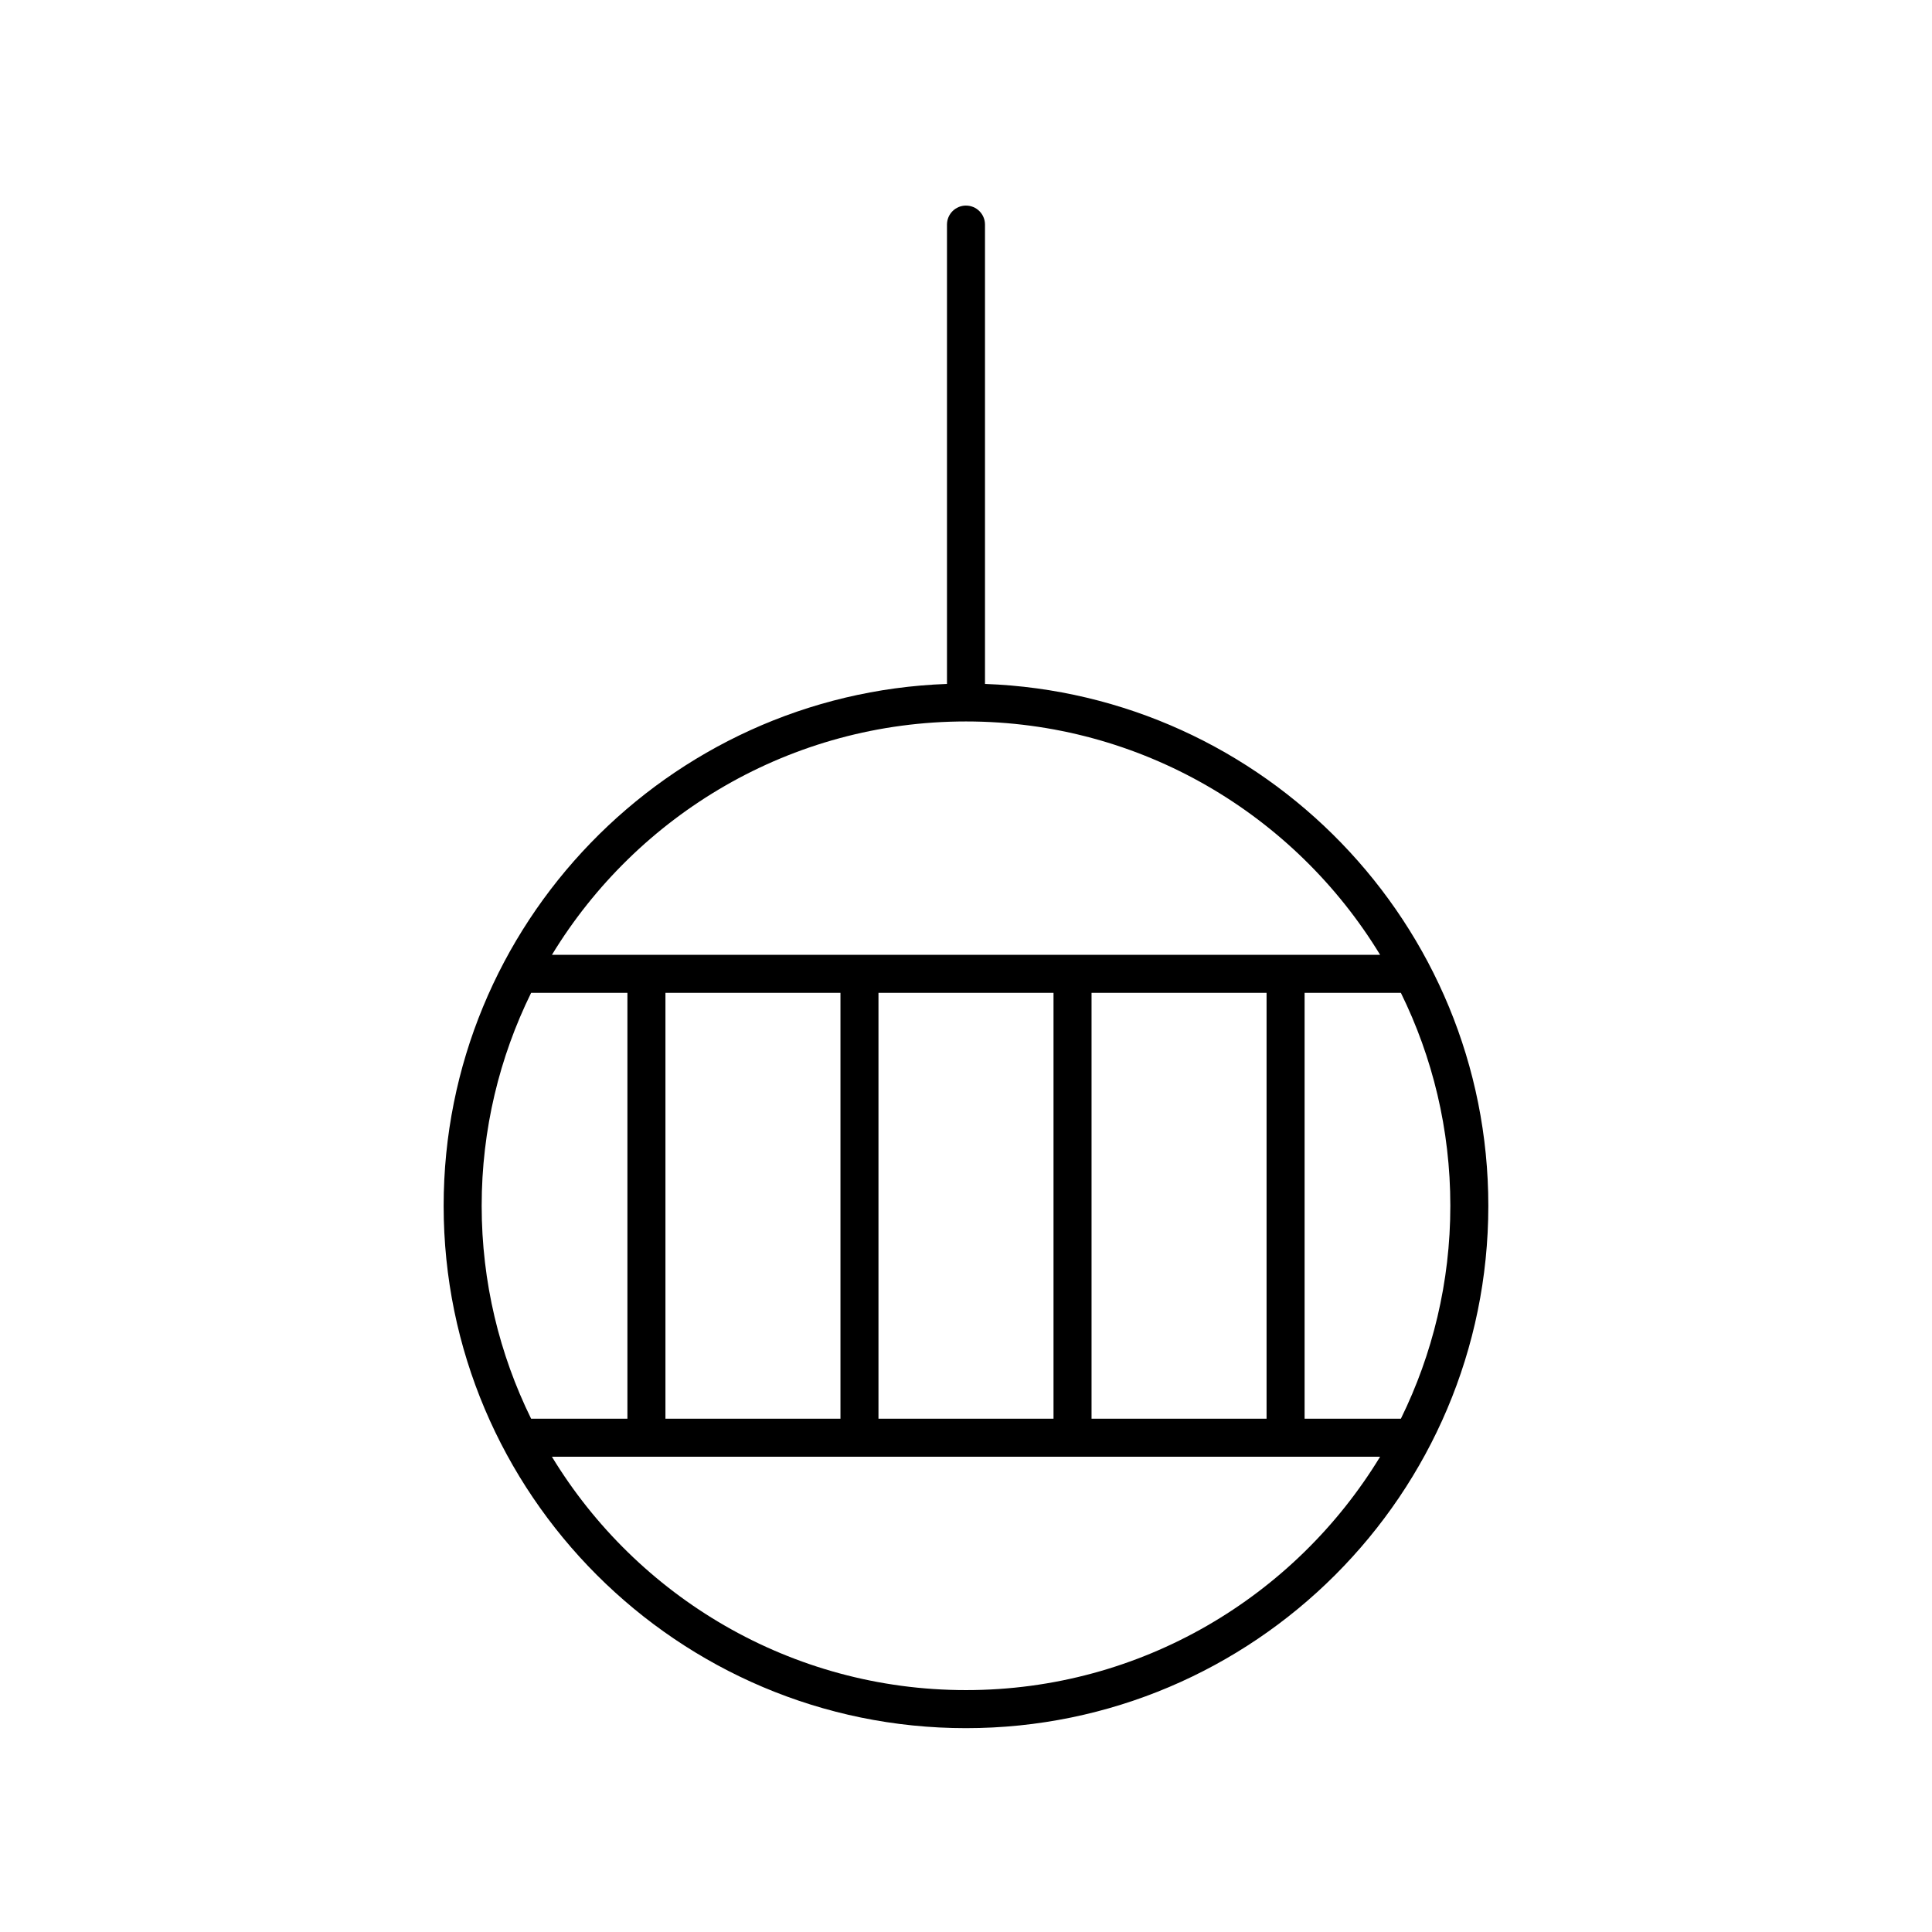
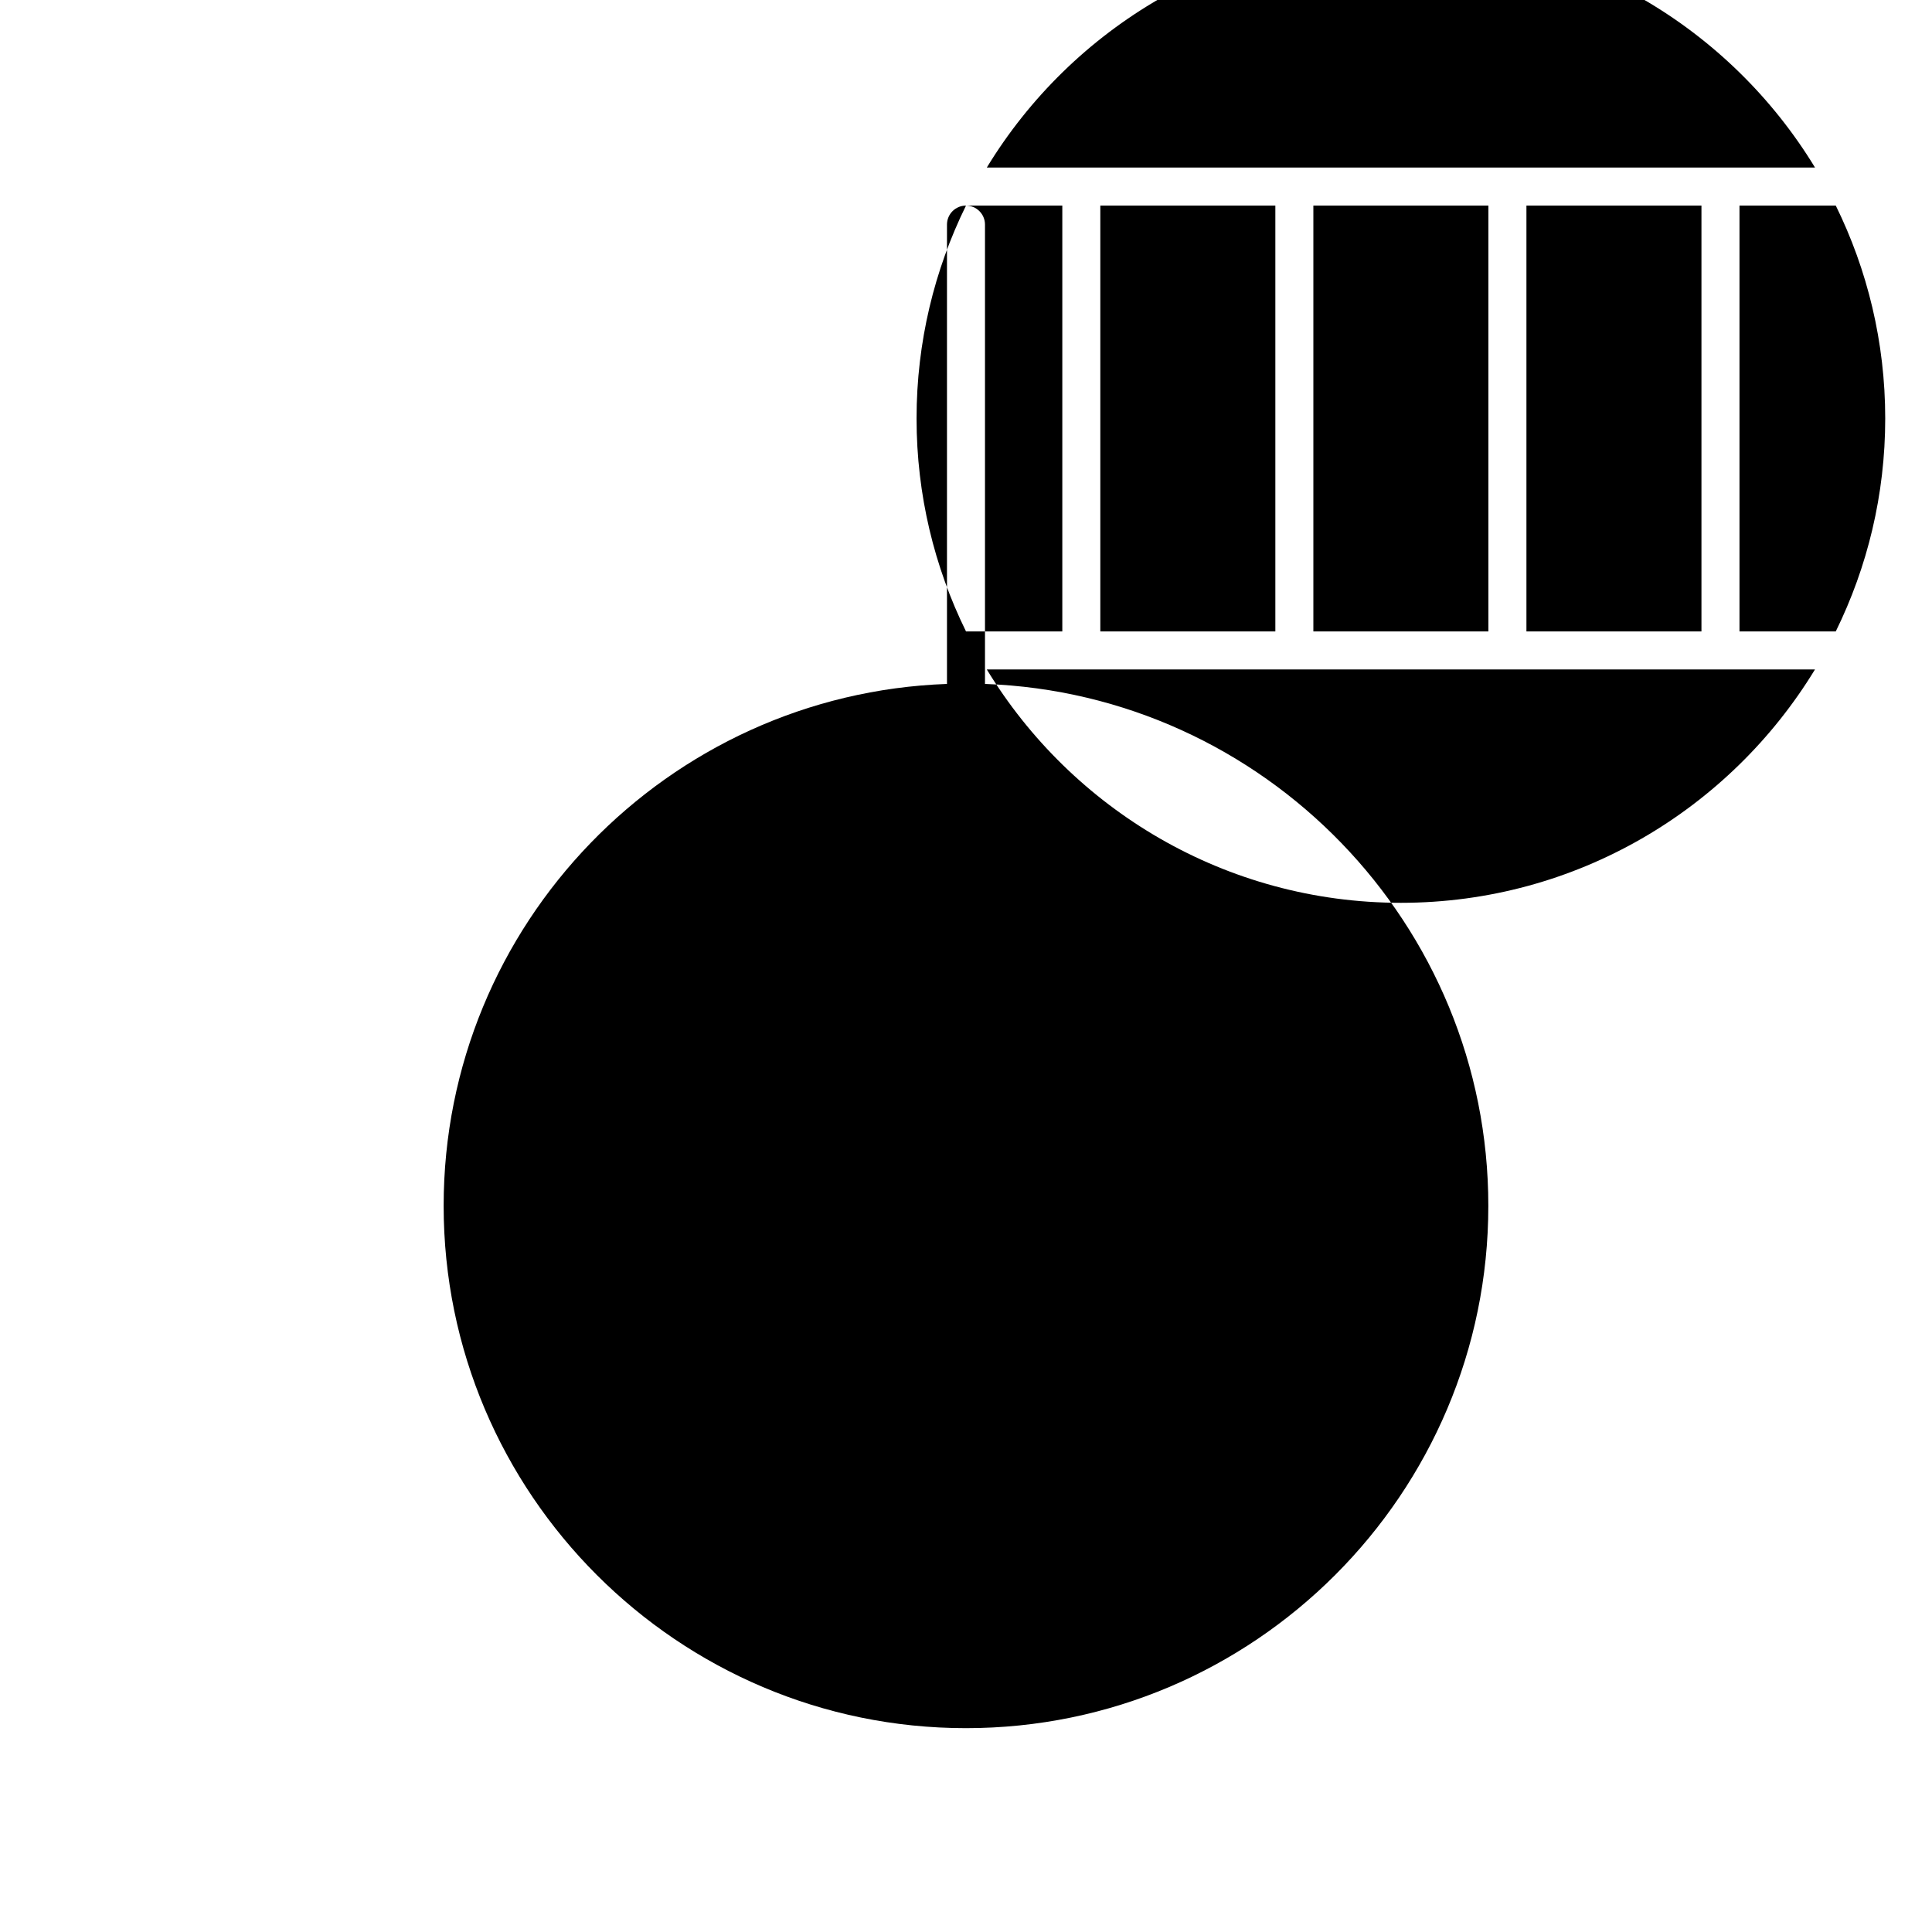
<svg xmlns="http://www.w3.org/2000/svg" fill="#000000" width="800px" height="800px" version="1.1" viewBox="144 144 512 512">
-   <path d="m400 198.48c-2.785 0-5.039 2.254-5.039 5.039v121.73c-74 2.664-133.39 63.66-133.39 138.3 0 76.328 62.094 138.43 138.43 138.43 76.328-0.004 138.42-62.102 138.42-138.43 0-74.637-59.387-135.63-133.39-138.3v-121.73c0-2.781-2.25-5.035-5.035-5.035zm-115.25 208.64h25.523v112.85h-25.523c-8.379-17.043-13.102-36.188-13.102-56.426 0-20.238 4.727-39.383 13.102-56.422zm148.52 112.85v-112.85h46.383v112.85zm-10.078 0h-46.387v-112.85h46.387zm-56.461 0h-46.383v-112.85h46.383zm33.27 71.926c-46.445 0-87.207-24.797-109.74-61.848h219.48c-22.539 37.047-63.301 61.848-109.74 61.848zm115.25-71.926h-25.52v-112.85h25.52c8.379 17.039 13.102 36.188 13.102 56.422 0 20.234-4.727 39.383-13.102 56.426zm-5.504-122.93h-219.48c22.535-37.051 63.297-61.848 109.74-61.848 46.441 0 87.207 24.797 109.74 61.848z" />
+   <path d="m400 198.48c-2.785 0-5.039 2.254-5.039 5.039v121.73c-74 2.664-133.39 63.66-133.39 138.3 0 76.328 62.094 138.43 138.43 138.43 76.328-0.004 138.42-62.102 138.42-138.43 0-74.637-59.387-135.63-133.39-138.3v-121.73c0-2.781-2.25-5.035-5.035-5.035zh25.523v112.85h-25.523c-8.379-17.043-13.102-36.188-13.102-56.426 0-20.238 4.727-39.383 13.102-56.422zm148.52 112.85v-112.85h46.383v112.85zm-10.078 0h-46.387v-112.85h46.387zm-56.461 0h-46.383v-112.85h46.383zm33.27 71.926c-46.445 0-87.207-24.797-109.74-61.848h219.48c-22.539 37.047-63.301 61.848-109.74 61.848zm115.25-71.926h-25.52v-112.85h25.52c8.379 17.039 13.102 36.188 13.102 56.422 0 20.234-4.727 39.383-13.102 56.426zm-5.504-122.93h-219.48c22.535-37.051 63.297-61.848 109.74-61.848 46.441 0 87.207 24.797 109.74 61.848z" />
</svg>